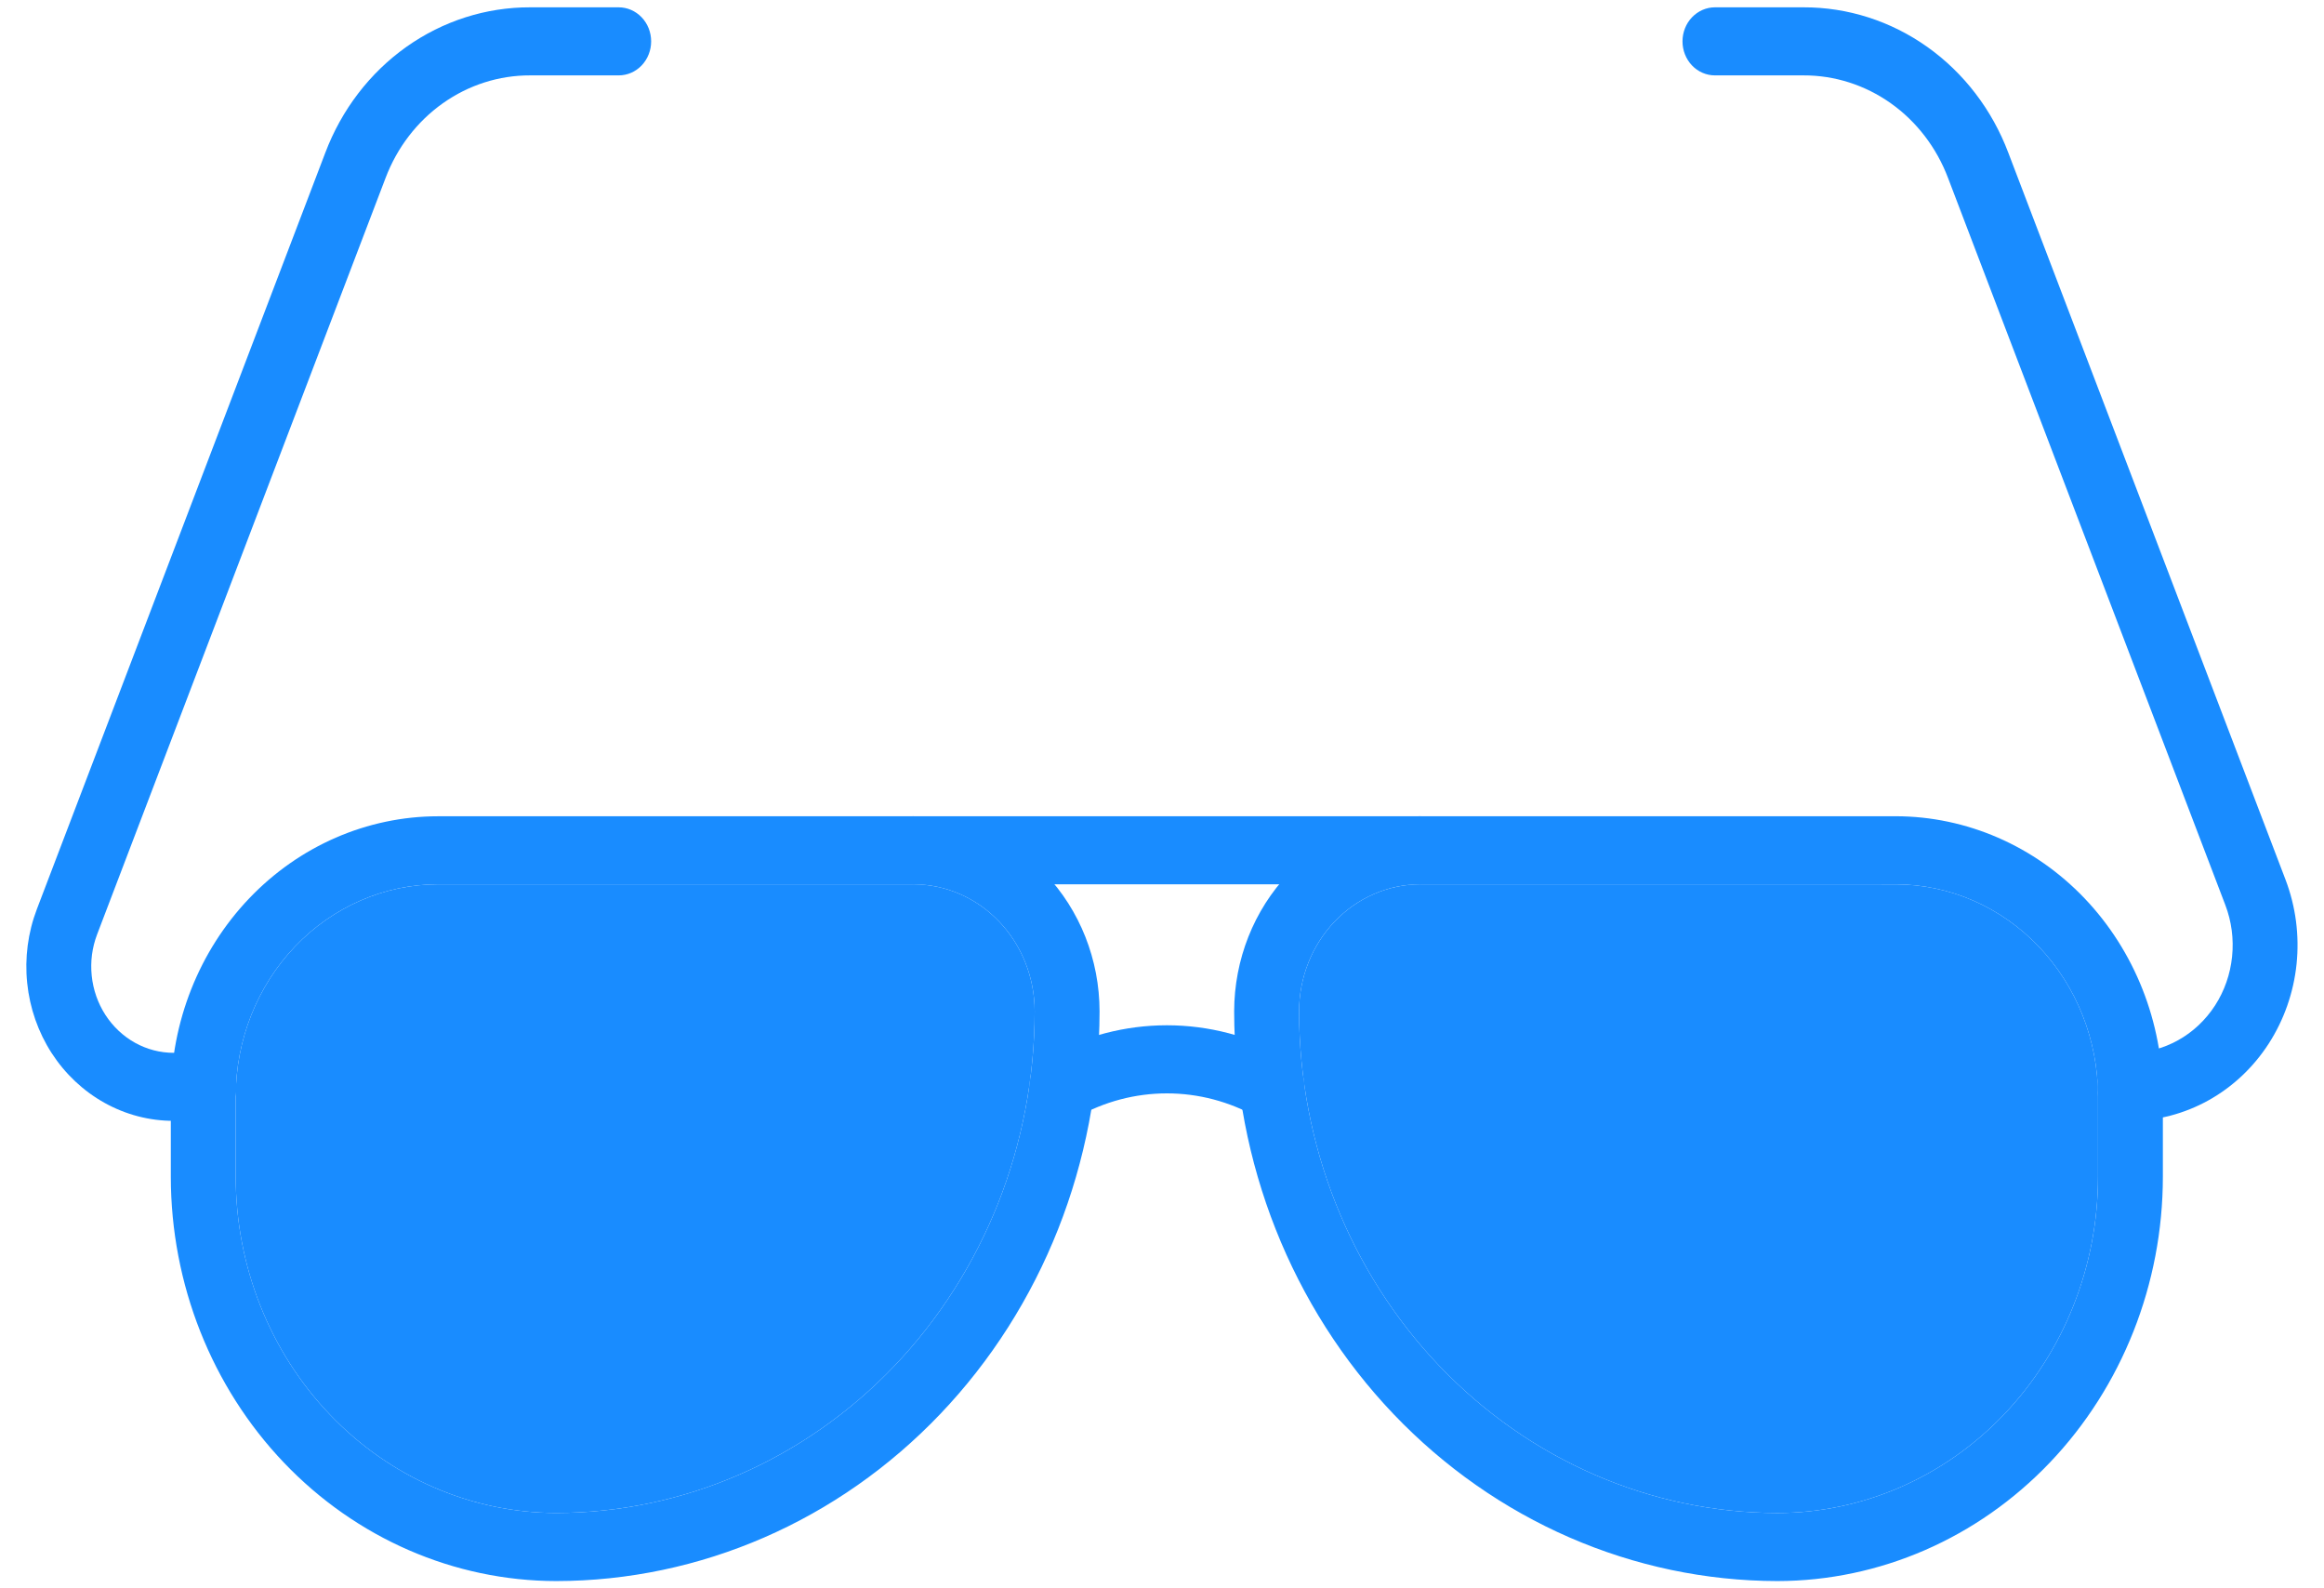
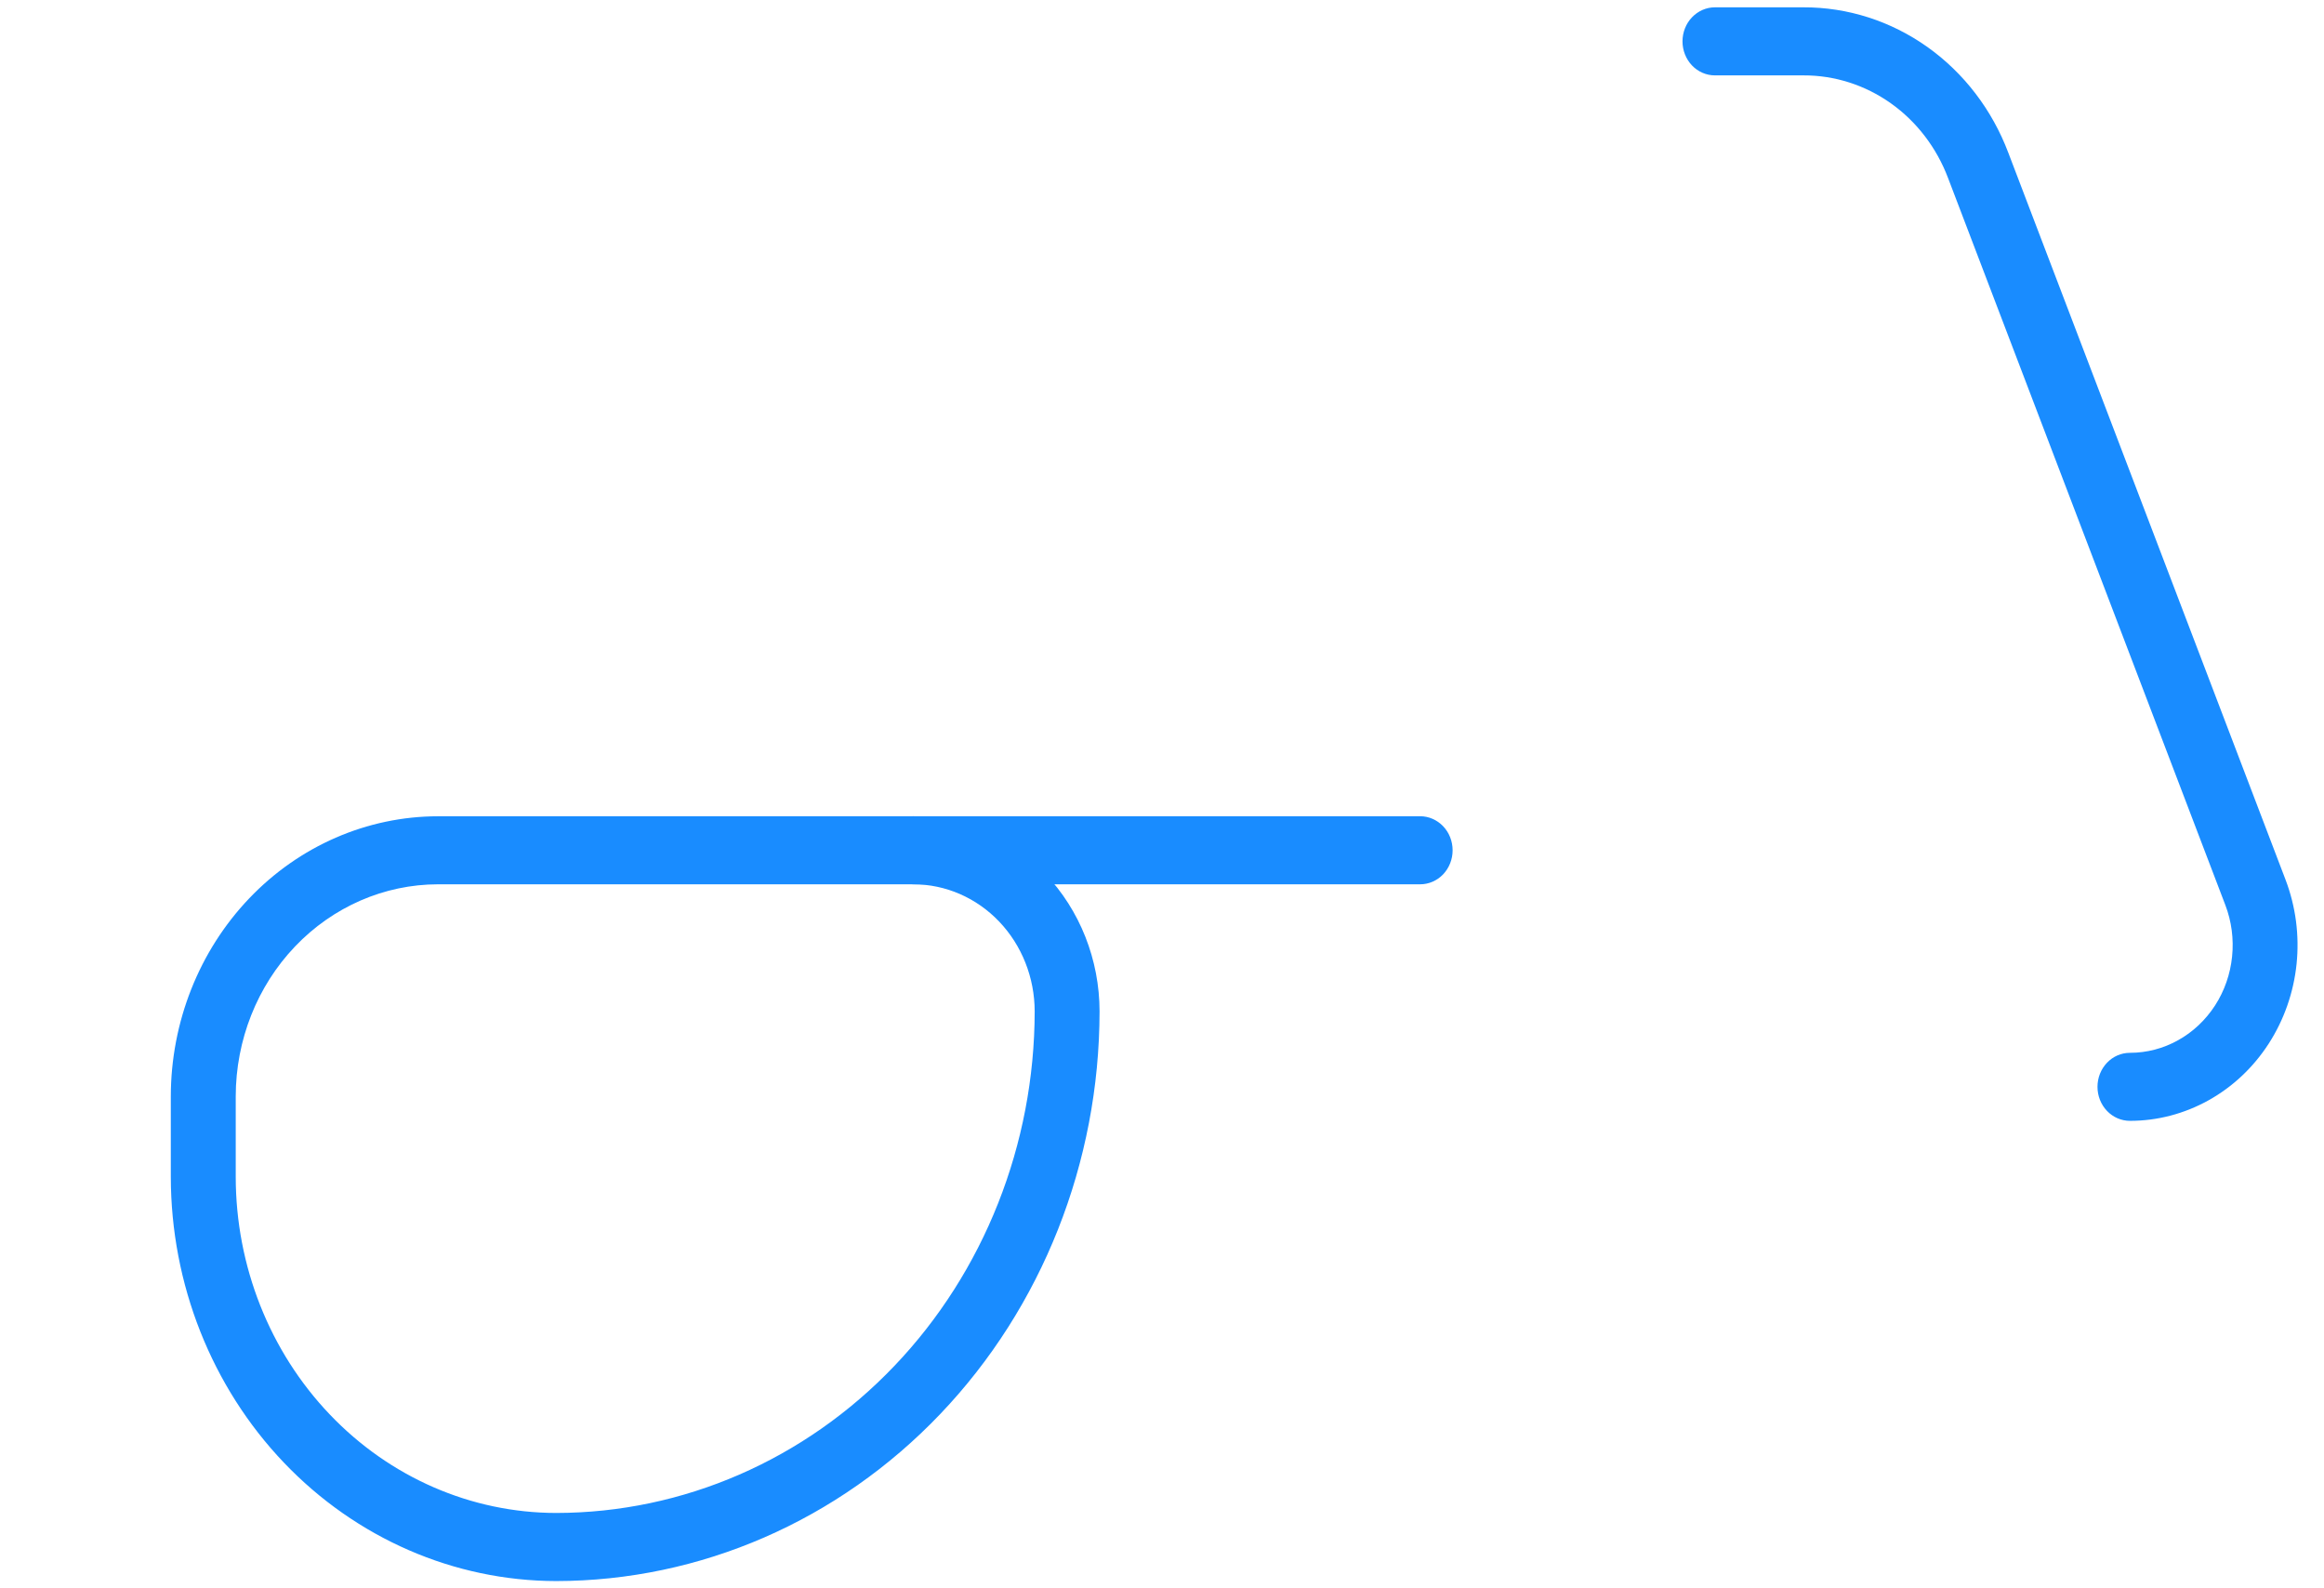
<svg xmlns="http://www.w3.org/2000/svg" width="60" height="41" viewBox="0 0 60 41" fill="none">
-   <path d="M45.889 40.813C42.171 40.808 38.606 39.258 35.976 36.501C33.347 33.744 31.867 30.006 31.863 26.108C31.865 24.772 32.371 23.492 33.272 22.547C34.173 21.603 35.394 21.072 36.668 21.07H48.945C50.773 21.073 52.526 21.835 53.819 23.19C55.111 24.545 55.838 26.383 55.84 28.299V30.379C55.838 33.145 54.788 35.797 52.923 37.753C51.057 39.709 48.528 40.809 45.889 40.813ZM36.668 22.827C35.839 22.828 35.043 23.174 34.456 23.789C33.87 24.404 33.54 25.238 33.539 26.108C33.543 29.541 34.845 32.832 37.16 35.259C39.476 37.687 42.615 39.052 45.889 39.056C48.084 39.053 50.187 38.139 51.739 36.512C53.29 34.886 54.163 32.681 54.166 30.38V28.3C54.164 26.849 53.614 25.459 52.635 24.433C51.657 23.407 50.33 22.83 48.946 22.828L36.668 22.827Z" fill="#198CFF" />
-   <path d="M36.668 22.827C35.839 22.828 35.043 23.174 34.456 23.789C33.87 24.404 33.54 25.238 33.539 26.108C33.543 29.541 34.845 32.832 37.16 35.259C39.476 37.687 42.615 39.052 45.889 39.056C48.084 39.053 50.187 38.139 51.739 36.512C53.29 34.886 54.163 32.681 54.166 30.38V28.3C54.164 26.849 53.614 25.459 52.635 24.433C51.657 23.407 50.33 22.83 48.946 22.828L36.668 22.827Z" fill="#198CFF" />
  <path d="M14.362 40.813C11.724 40.81 9.194 39.71 7.328 37.754C5.463 35.798 4.413 33.146 4.41 30.38V28.3C4.412 26.384 5.14 24.546 6.433 23.191C7.725 21.836 9.478 21.073 11.306 21.071H23.583C24.857 21.073 26.078 21.604 26.979 22.549C27.88 23.493 28.387 24.773 28.388 26.109C28.384 30.007 26.905 33.745 24.275 36.501C21.646 39.258 18.081 40.808 14.362 40.813ZM11.306 22.827C9.922 22.829 8.596 23.406 7.617 24.432C6.638 25.458 6.088 26.849 6.086 28.299V30.38C6.088 32.68 6.961 34.885 8.513 36.511C10.064 38.138 12.168 39.053 14.362 39.055C17.636 39.051 20.776 37.686 23.091 35.259C25.407 32.832 26.709 29.541 26.713 26.108C26.712 25.238 26.383 24.404 25.796 23.789C25.209 23.174 24.414 22.828 23.584 22.827H11.306Z" fill="#198CFF" />
-   <path d="M11.306 22.827C9.922 22.829 8.596 23.406 7.617 24.432C6.638 25.458 6.088 26.849 6.086 28.299V30.38C6.088 32.68 6.961 34.885 8.513 36.511C10.064 38.138 12.168 39.053 14.362 39.055C17.636 39.051 20.776 37.686 23.091 35.259C25.407 32.832 26.709 29.541 26.713 26.108C26.712 25.238 26.383 24.404 25.796 23.789C25.209 23.174 24.414 22.828 23.584 22.827H11.306Z" fill="#198CFF" />
  <path d="M54.99 28.933C54.767 28.933 54.554 28.841 54.397 28.676C54.24 28.512 54.152 28.288 54.152 28.055C54.152 27.822 54.24 27.599 54.397 27.434C54.554 27.269 54.767 27.177 54.99 27.177C55.423 27.177 55.85 27.066 56.233 26.852C56.616 26.64 56.943 26.331 57.187 25.955C57.43 25.579 57.581 25.146 57.627 24.694C57.674 24.242 57.614 23.785 57.453 23.363L50.294 4.595C49.998 3.812 49.484 3.14 48.818 2.667C48.152 2.195 47.366 1.943 46.562 1.946H44.275C44.053 1.946 43.84 1.854 43.683 1.689C43.526 1.524 43.438 1.301 43.438 1.068C43.438 0.835 43.526 0.611 43.683 0.447C43.84 0.282 44.053 0.189 44.275 0.189H46.562C47.701 0.186 48.815 0.542 49.758 1.211C50.702 1.881 51.431 2.833 51.85 3.944L59.008 22.711C59.27 23.4 59.368 24.145 59.292 24.883C59.216 25.62 58.968 26.327 58.572 26.941C58.175 27.555 57.641 28.058 57.015 28.405C56.39 28.752 55.694 28.934 54.986 28.933H54.99Z" fill="#198CFF" />
-   <path d="M5.268 28.933H4.481C3.86 28.934 3.248 28.774 2.7 28.469C2.151 28.164 1.682 27.722 1.333 27.183C0.985 26.643 0.768 26.023 0.702 25.375C0.635 24.728 0.721 24.073 0.952 23.468L8.398 3.944C8.818 2.833 9.547 1.881 10.49 1.211C11.434 0.542 12.547 0.186 13.687 0.189H15.973C16.195 0.189 16.409 0.282 16.566 0.447C16.723 0.611 16.811 0.835 16.811 1.068C16.811 1.301 16.723 1.524 16.566 1.689C16.409 1.854 16.195 1.946 15.973 1.946H13.687C12.883 1.943 12.096 2.195 11.431 2.667C10.765 3.14 10.25 3.812 9.954 4.595L2.507 24.121C2.378 24.459 2.33 24.825 2.368 25.187C2.405 25.549 2.526 25.896 2.721 26.198C2.916 26.499 3.178 26.746 3.485 26.917C3.792 27.088 4.134 27.177 4.481 27.177H5.268C5.49 27.177 5.703 27.269 5.861 27.434C6.018 27.599 6.106 27.822 6.106 28.055C6.106 28.288 6.018 28.512 5.861 28.676C5.703 28.841 5.49 28.933 5.268 28.933Z" fill="#198CFF" />
-   <path d="M32.837 28.934C32.707 28.934 32.579 28.903 32.463 28.842C31.745 28.436 30.942 28.224 30.127 28.224C29.311 28.224 28.509 28.436 27.791 28.842C27.592 28.946 27.362 28.963 27.151 28.89C26.94 28.816 26.766 28.658 26.667 28.449C26.567 28.241 26.551 28 26.621 27.779C26.691 27.558 26.842 27.375 27.041 27.271C27.991 26.742 29.051 26.466 30.127 26.466C31.202 26.466 32.262 26.742 33.212 27.271C33.381 27.359 33.517 27.505 33.597 27.684C33.677 27.864 33.697 28.066 33.654 28.259C33.61 28.452 33.506 28.623 33.357 28.746C33.209 28.869 33.026 28.936 32.837 28.935V28.934Z" fill="#198CFF" />
  <path d="M36.665 22.827H23.584C23.362 22.827 23.149 22.735 22.991 22.57C22.834 22.405 22.746 22.182 22.746 21.949C22.746 21.716 22.834 21.492 22.991 21.328C23.149 21.163 23.362 21.07 23.584 21.07H36.665C36.887 21.07 37.1 21.163 37.258 21.328C37.415 21.492 37.503 21.716 37.503 21.949C37.503 22.182 37.415 22.405 37.258 22.57C37.1 22.735 36.887 22.827 36.665 22.827Z" fill="#198CFF" />
</svg>